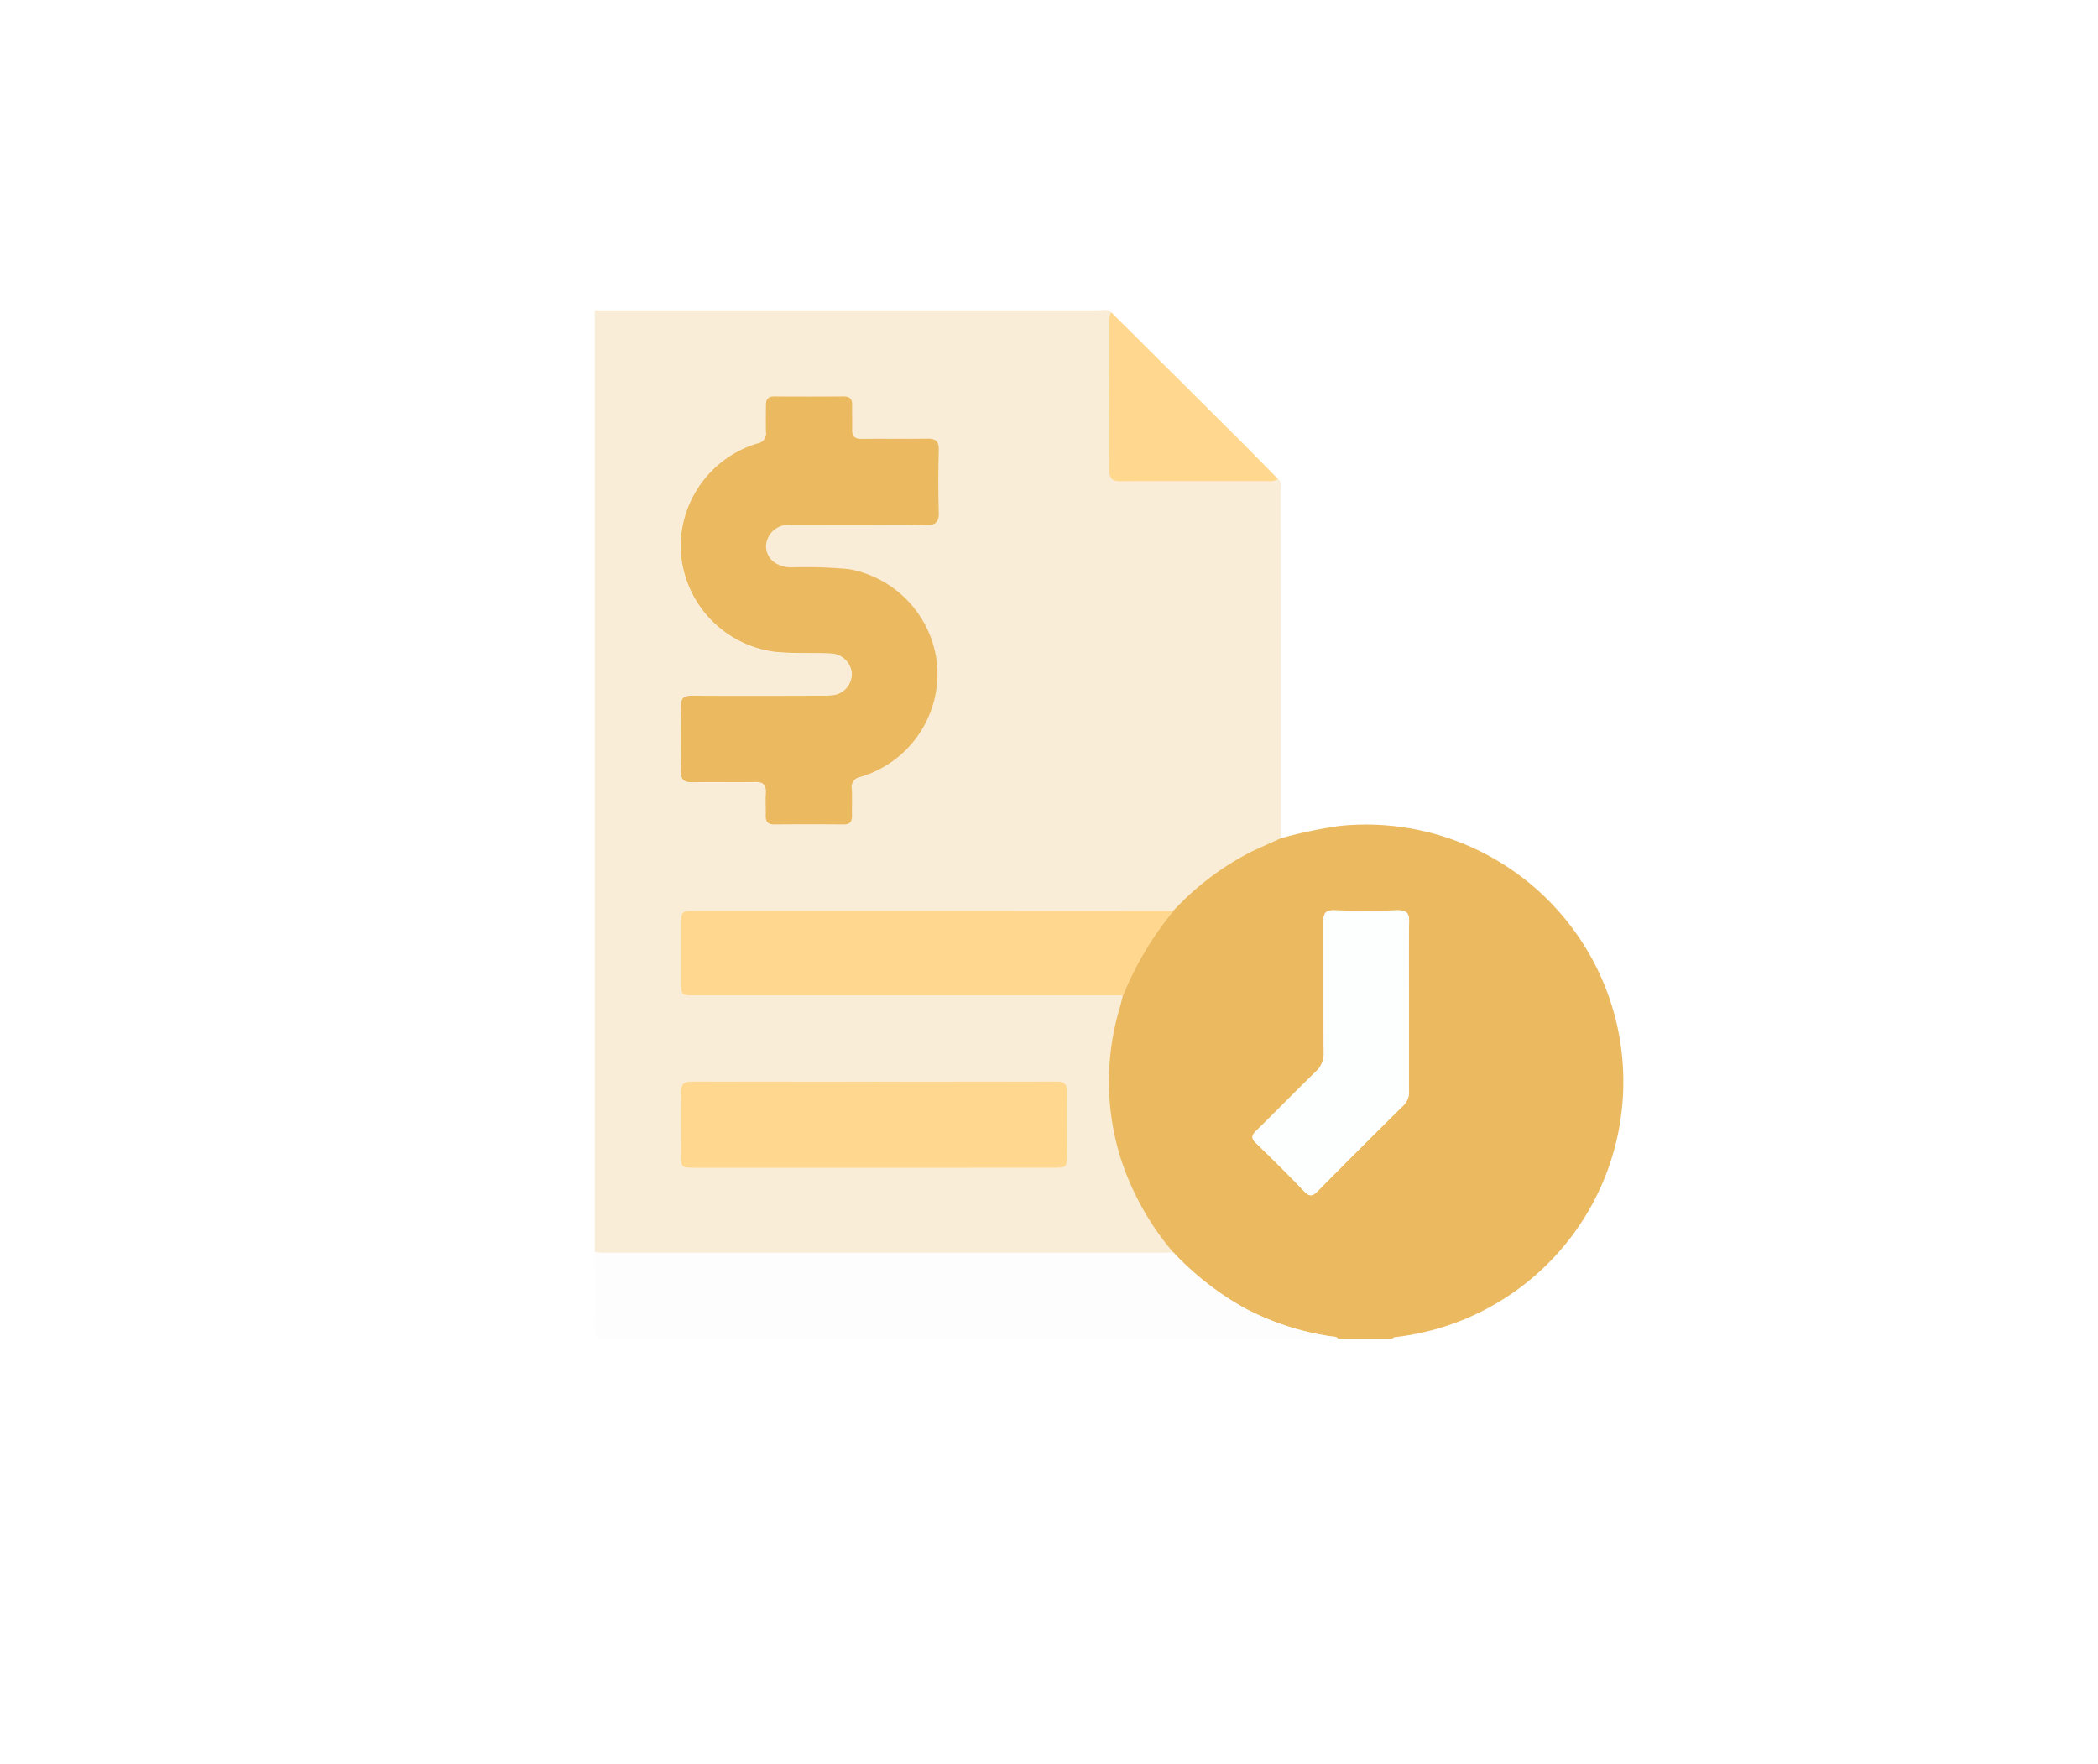
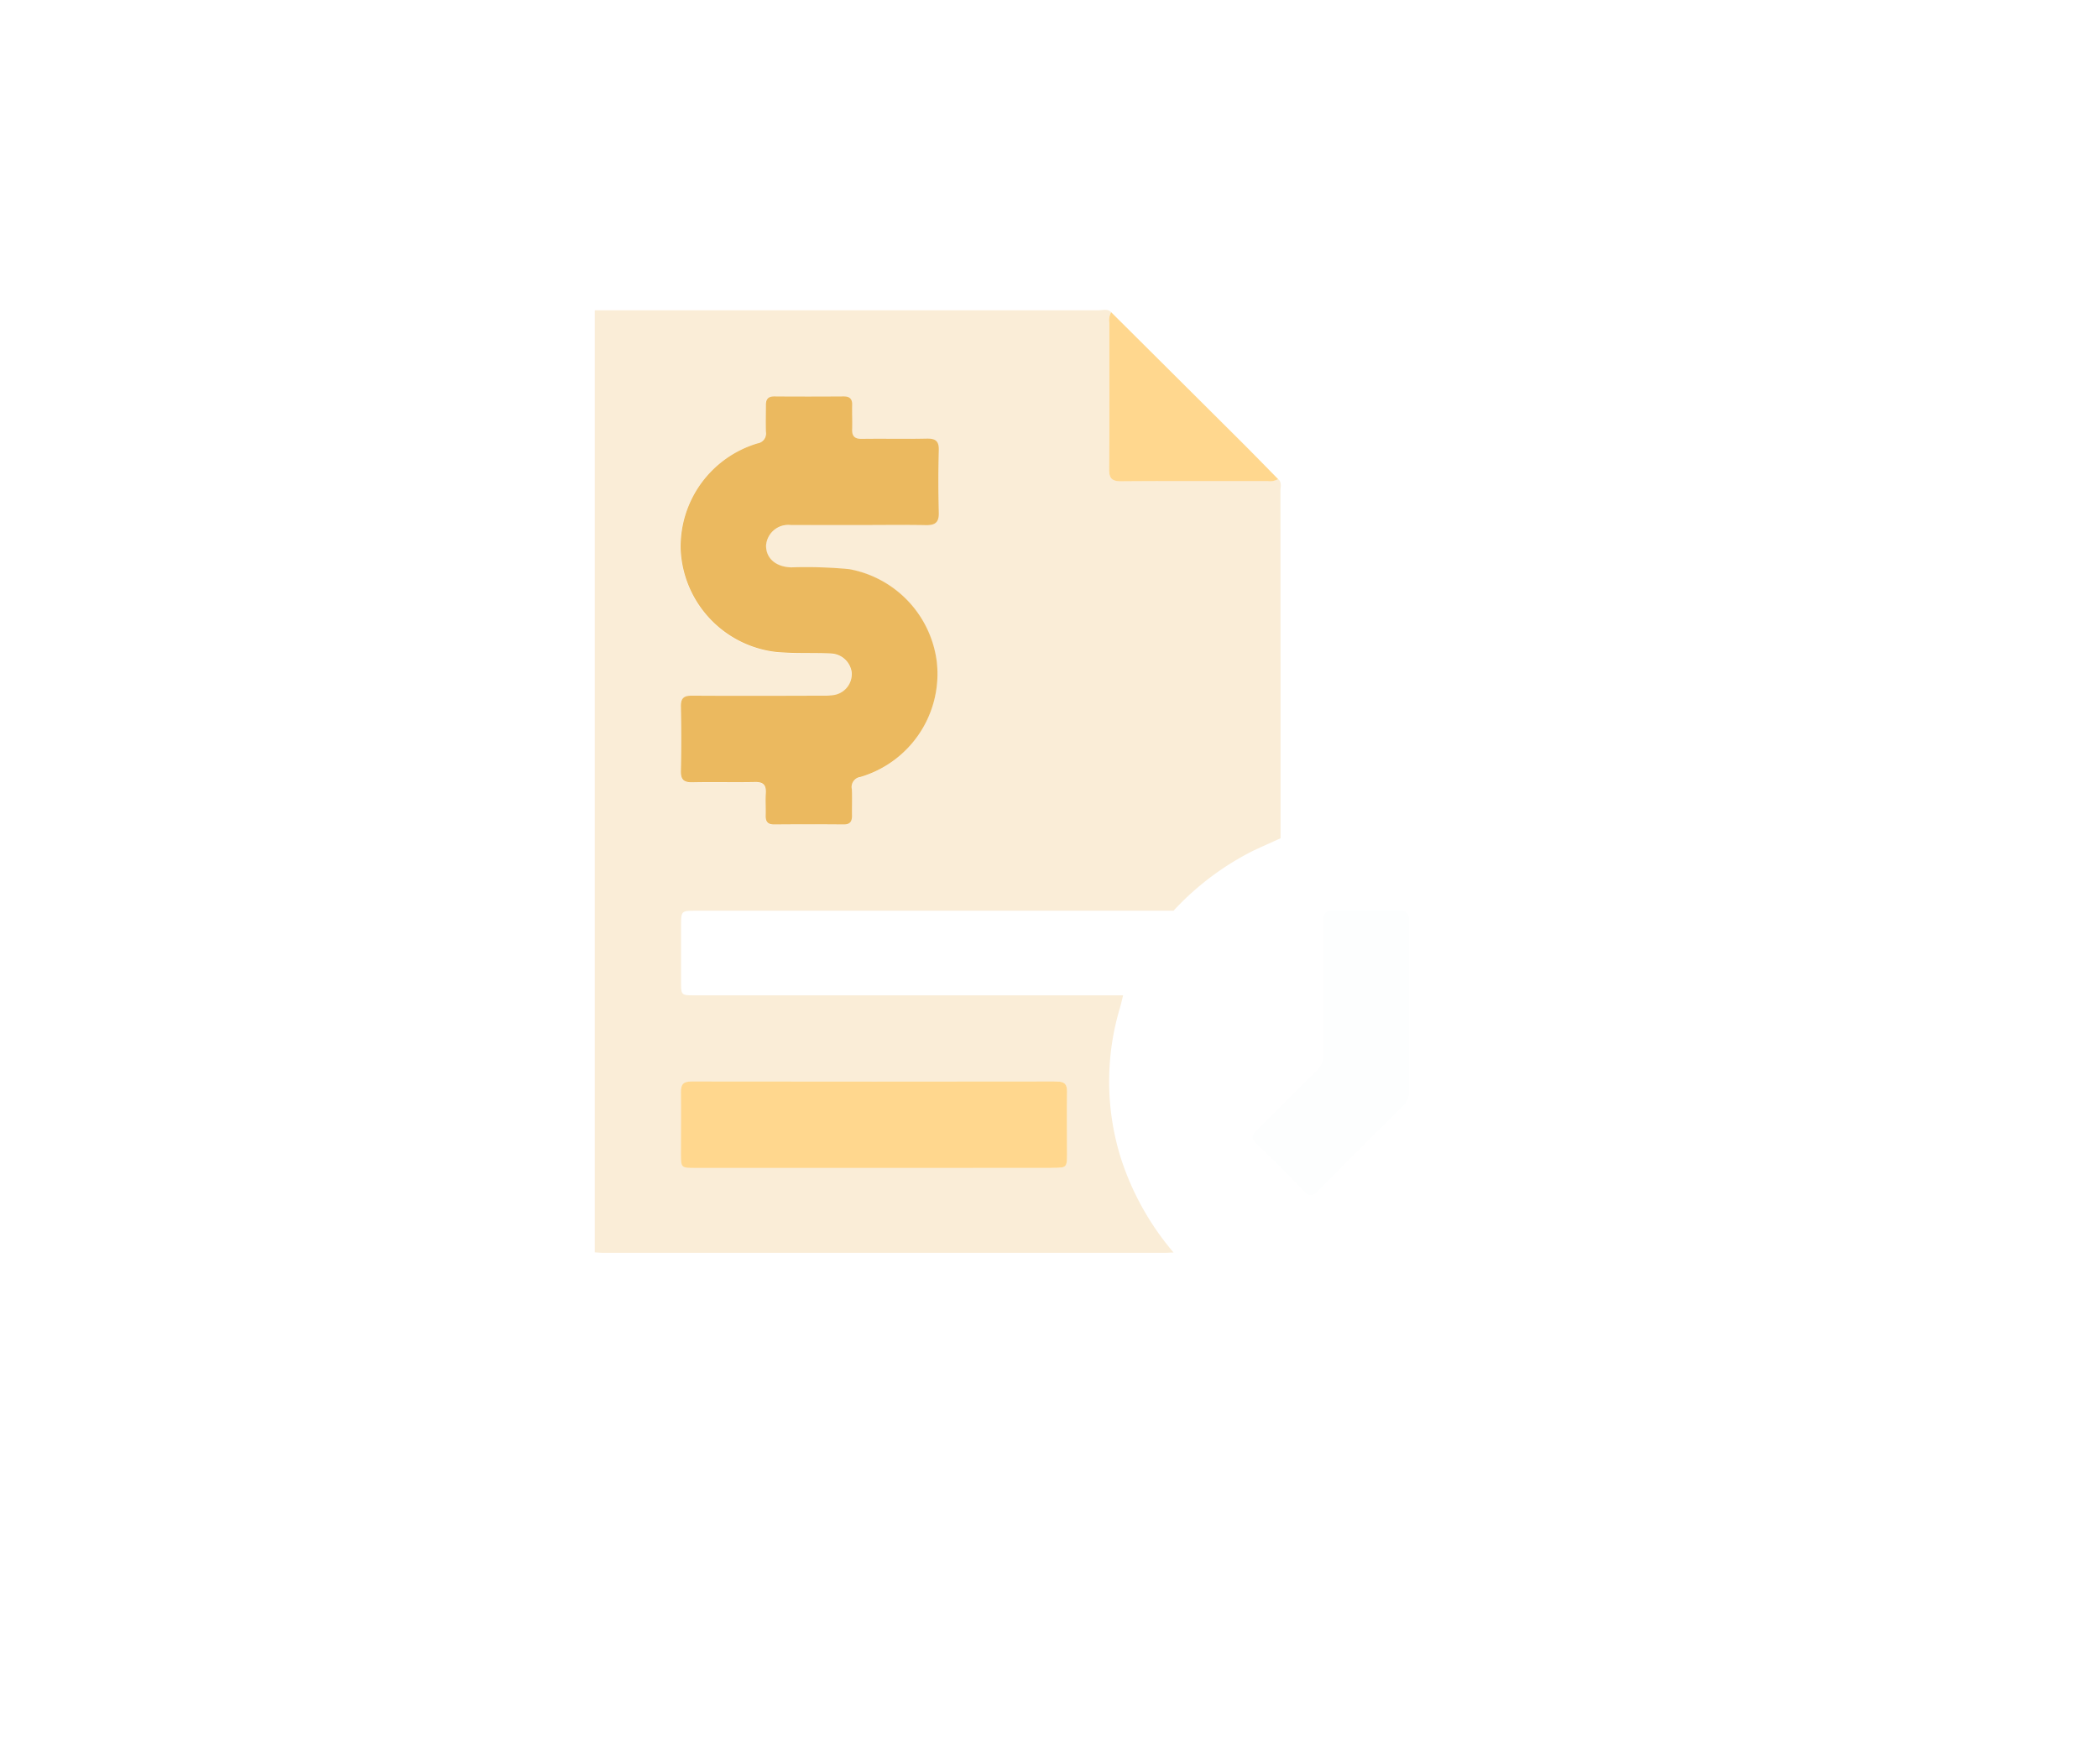
<svg xmlns="http://www.w3.org/2000/svg" width="88" height="74" viewBox="0 0 88 74">
  <defs>
    <filter id="Rectangle_536" x="0" y="0" width="88" height="74" filterUnits="userSpaceOnUse">
      <feOffset dy="3" input="SourceAlpha" />
      <feGaussianBlur stdDeviation="3" result="blur" />
      <feFlood flood-opacity="0.161" />
      <feComposite operator="in" in2="blur" />
      <feComposite in="SourceGraphic" />
    </filter>
  </defs>
  <g id="featured-9" transform="translate(-1230 -2050)">
    <g id="featured-9-2" data-name="featured-9" transform="translate(0 164)">
      <g id="Group_45485" data-name="Group 45485" transform="translate(712.656 396.592)">
        <g id="Group_219" data-name="Group 219" transform="translate(526 1495)">
          <g transform="matrix(1, 0, 0, 1, -8.66, -5.59)" filter="url(#Rectangle_536)">
-             <rect id="Rectangle_536-2" data-name="Rectangle 536" width="70" height="56" rx="11" transform="translate(9 6)" fill="#fff" />
-           </g>
+             </g>
        </g>
      </g>
    </g>
    <g id="Group_46022" data-name="Group 46022" transform="translate(1217.94 2484.193)">
-       <path id="Path_78950" data-name="Path 78950" d="M37.076-381.662v-39.517q10.57,0,21.139,0c.172,0,.364-.072.518.076a.711.711,0,0,0-.08.446c0,2.046.007,4.092-.008,6.139,0,.384.118.51.505.508,2.047-.015,4.094-.007,6.14-.008a.691.691,0,0,0,.445-.084c.175.142.1.34.1.51q.008,7.28.006,14.56c-.383.174-.767.344-1.147.522a11.7,11.7,0,0,0-3.343,2.517l-7.584,0H41.335c-.639,0-.639,0-.64.655q0,1.158,0,2.317c0,.575,0,.577.591.577H59.236c-.044.176-.082.353-.133.527a10.757,10.757,0,0,0,.035,6.288,11.575,11.575,0,0,0,2.214,3.972c-.112,0-.224.013-.336.013H37.453C37.327-381.643,37.2-381.655,37.076-381.662Zm11.005-30.507c.955,0,1.91-.014,2.865.007.395.008.555-.116.544-.528-.023-.87-.025-1.741,0-2.611.012-.405-.149-.5-.52-.492-.9.02-1.8,0-2.7.011-.312,0-.429-.113-.414-.421.016-.336,0-.674,0-1.011.006-.253-.11-.35-.356-.349-.969.005-1.938.007-2.907,0-.284,0-.364.137-.358.392.008.365-.007.73,0,1.095a.415.415,0,0,1-.347.483,4.517,4.517,0,0,0-3.217,4.47,4.529,4.529,0,0,0,3.96,4.283c.787.08,1.571.032,2.355.069a.915.915,0,0,1,.858.783.892.892,0,0,1-.717.954,2.463,2.463,0,0,1-.5.032c-1.826,0-3.651.008-5.477,0-.339,0-.478.1-.471.454.019.9.021,1.8,0,2.7-.009.375.129.488.491.48.87-.019,1.741.006,2.612-.012.352-.007.481.123.459.467-.02.307,0,.618-.006.926-.008.256.075.391.359.389q1.453-.013,2.907,0c.285,0,.363-.135.356-.39-.01-.365.012-.731-.006-1.095a.425.425,0,0,1,.363-.51,4.509,4.509,0,0,0,3.2-4.837,4.525,4.525,0,0,0-3.669-3.879,19.012,19.012,0,0,0-2.438-.075c-.637-.02-1.05-.369-1.054-.911a.933.933,0,0,1,1.04-.863C46.228-412.171,47.155-412.168,48.081-412.169Zm.666,26.962q3.791,0,7.582,0c.52,0,.546-.027.547-.551,0-.884-.008-1.769,0-2.653,0-.309-.11-.418-.419-.417q-7.666.009-15.332,0c-.33,0-.446.114-.44.441.015.856,0,1.712,0,2.569,0,.611,0,.612.6.612Z" transform="translate(-0.068 0)" fill="#faedd7" />
-       <path id="Path_78952" data-name="Path 78952" d="M235.8-229.021a19.048,19.048,0,0,1,2.5-.525,10.8,10.8,0,0,1,11.629,8.4,10.783,10.783,0,0,1-9.21,13.031c-.082.011-.171,0-.227.083h-2.276c-.077-.109-.2-.082-.306-.1a11.344,11.344,0,0,1-3.57-1.16,12.267,12.267,0,0,1-3.032-2.358,11.575,11.575,0,0,1-2.214-3.972,10.757,10.757,0,0,1-.035-6.288c.051-.174.089-.351.133-.527a13.514,13.514,0,0,1,2.113-3.545,11.7,11.7,0,0,1,3.343-2.517C235.037-228.677,235.421-228.847,235.8-229.021Zm5.389,7.042c0-1.179-.016-2.358.009-3.536.008-.4-.129-.5-.506-.49q-1.3.035-2.611,0c-.372-.011-.48.107-.476.477.017,1.824,0,3.649.014,5.473a1.022,1.022,0,0,1-.331.814c-.846.821-1.668,1.667-2.51,2.492-.2.192-.2.316,0,.509.685.665,1.364,1.336,2.023,2.026.231.242.364.191.572-.02q1.775-1.8,3.574-3.573a.8.8,0,0,0,.247-.635C241.188-219.621,241.193-220.8,241.193-221.978Z" transform="translate(-170.033 -170.006)" fill="#ebb95f" />
-       <path id="Path_78953" data-name="Path 78953" d="M61.284-70.236a12.267,12.267,0,0,0,3.032,2.358,11.344,11.344,0,0,0,3.57,1.16c.106.016.229-.01.306.1q-15.405,0-30.81.009c-.326,0-.389-.083-.383-.392.021-1.08.008-2.16.008-3.24.126.007.251.019.377.019H60.948C61.06-70.222,61.172-70.231,61.284-70.236Z" transform="translate(0 -311.42)" fill="#fdfdfe" />
+       <path id="Path_78950" data-name="Path 78950" d="M37.076-381.662v-39.517q10.57,0,21.139,0c.172,0,.364-.072.518.076a.711.711,0,0,0-.08.446c0,2.046.007,4.092-.008,6.139,0,.384.118.51.505.508,2.047-.015,4.094-.007,6.14-.008a.691.691,0,0,0,.445-.084c.175.142.1.34.1.51q.008,7.28.006,14.56c-.383.174-.767.344-1.147.522a11.7,11.7,0,0,0-3.343,2.517l-7.584,0H41.335c-.639,0-.639,0-.64.655q0,1.158,0,2.317c0,.575,0,.577.591.577H59.236c-.044.176-.082.353-.133.527a10.757,10.757,0,0,0,.035,6.288,11.575,11.575,0,0,0,2.214,3.972c-.112,0-.224.013-.336.013H37.453C37.327-381.643,37.2-381.655,37.076-381.662Zm11.005-30.507c.955,0,1.91-.014,2.865.007.395.008.555-.116.544-.528-.023-.87-.025-1.741,0-2.611.012-.405-.149-.5-.52-.492-.9.02-1.8,0-2.7.011-.312,0-.429-.113-.414-.421.016-.336,0-.674,0-1.011.006-.253-.11-.35-.356-.349-.969.005-1.938.007-2.907,0-.284,0-.364.137-.358.392.008.365-.007.73,0,1.095a.415.415,0,0,1-.347.483,4.517,4.517,0,0,0-3.217,4.47,4.529,4.529,0,0,0,3.96,4.283c.787.08,1.571.032,2.355.069a.915.915,0,0,1,.858.783.892.892,0,0,1-.717.954,2.463,2.463,0,0,1-.5.032c-1.826,0-3.651.008-5.477,0-.339,0-.478.1-.471.454.019.9.021,1.8,0,2.7-.009.375.129.488.491.48.87-.019,1.741.006,2.612-.012.352-.007.481.123.459.467-.02.307,0,.618-.006.926-.008.256.075.391.359.389q1.453-.013,2.907,0c.285,0,.363-.135.356-.39-.01-.365.012-.731-.006-1.095a.425.425,0,0,1,.363-.51,4.509,4.509,0,0,0,3.2-4.837,4.525,4.525,0,0,0-3.669-3.879,19.012,19.012,0,0,0-2.438-.075c-.637-.02-1.05-.369-1.054-.911a.933.933,0,0,1,1.04-.863C46.228-412.171,47.155-412.168,48.081-412.169Zm.666,26.962q3.791,0,7.582,0c.52,0,.546-.027.547-.551,0-.884-.008-1.769,0-2.653,0-.309-.11-.418-.419-.417c-.33,0-.446.114-.44.441.015.856,0,1.712,0,2.569,0,.611,0,.612.6.612Z" transform="translate(-0.068 0)" fill="#faedd7" />
      <path id="Path_78954" data-name="Path 78954" d="M76.478-383.573c-.927,0-1.854,0-2.781,0a.933.933,0,0,0-1.04.863c0,.542.417.891,1.054.911a19.006,19.006,0,0,1,2.438.075,4.525,4.525,0,0,1,3.669,3.879,4.509,4.509,0,0,1-3.2,4.837.425.425,0,0,0-.363.51c.018.364,0,.73.006,1.095.007.255-.071.393-.356.39q-1.453-.013-2.907,0c-.284,0-.367-.133-.359-.389.009-.309-.014-.619.006-.926.022-.345-.107-.475-.459-.467-.87.018-1.741-.008-2.612.012-.362.008-.5-.105-.491-.48.021-.9.019-1.8,0-2.7-.007-.357.132-.456.471-.454,1.826.012,3.651.006,5.477,0a2.465,2.465,0,0,0,.5-.032.892.892,0,0,0,.717-.954.915.915,0,0,0-.858-.783c-.784-.037-1.568.011-2.355-.069a4.529,4.529,0,0,1-3.96-4.283A4.517,4.517,0,0,1,72.3-387a.415.415,0,0,0,.347-.483c-.01-.365,0-.73,0-1.095-.006-.255.075-.394.358-.392.969.008,1.938.006,2.907,0,.246,0,.362.1.356.349-.008.337.012.674,0,1.011-.015.307.1.425.414.421.9-.013,1.8.009,2.7-.011.37-.008.532.087.52.492-.026.87-.024,1.741,0,2.611.011.412-.149.536-.544.528C78.389-383.587,77.433-383.573,76.478-383.573Z" transform="translate(-28.465 -28.596)" fill="#ebb95f" />
-       <path id="Path_78955" data-name="Path 78955" d="M89.854-197.453a13.513,13.513,0,0,0-2.113,3.545H69.792c-.589,0-.591,0-.591-.577q0-1.158,0-2.317c0-.655,0-.655.64-.655H82.27Z" transform="translate(-28.573 -198.534)" fill="#ffd78e" />
      <path id="Path_78956" data-name="Path 78956" d="M77.216-130.245H69.76c-.6,0-.6,0-.6-.612,0-.856.01-1.713,0-2.569-.006-.327.11-.442.44-.441q7.666.011,15.332,0c.309,0,.424.108.419.417-.012.884,0,1.769,0,2.653,0,.524-.027.551-.547.551Q81.007-130.243,77.216-130.245Z" transform="translate(-28.536 -254.962)" fill="#ffd78e" />
      <path id="Path_78957" data-name="Path 78957" d="M228.653-420.36q2.722,2.709,5.443,5.419c.524.523,1.041,1.055,1.561,1.583a.69.69,0,0,1-.445.084c-2.047,0-4.094-.008-6.14.008-.387,0-.508-.123-.505-.508.015-2.046.007-4.092.008-6.139A.711.711,0,0,1,228.653-420.36Z" transform="translate(-169.987 -0.739)" fill="#ffd78e" />
      <path id="Path_78958" data-name="Path 78958" d="M288.606-193.616c0,1.179,0,2.358,0,3.537a.8.8,0,0,1-.247.635q-1.8,1.775-3.574,3.573c-.208.211-.341.262-.572.02-.659-.69-1.338-1.361-2.023-2.026-.2-.194-.194-.317,0-.509.842-.825,1.663-1.672,2.51-2.492a1.022,1.022,0,0,0,.331-.814c-.014-1.824,0-3.649-.014-5.473,0-.37.1-.487.476-.477q1.3.037,2.611,0c.376-.01.514.092.506.49C288.59-195.974,288.606-194.795,288.606-193.616Z" transform="translate(-217.446 -198.369)" fill="#fdfefe" />
    </g>
  </g>
</svg>